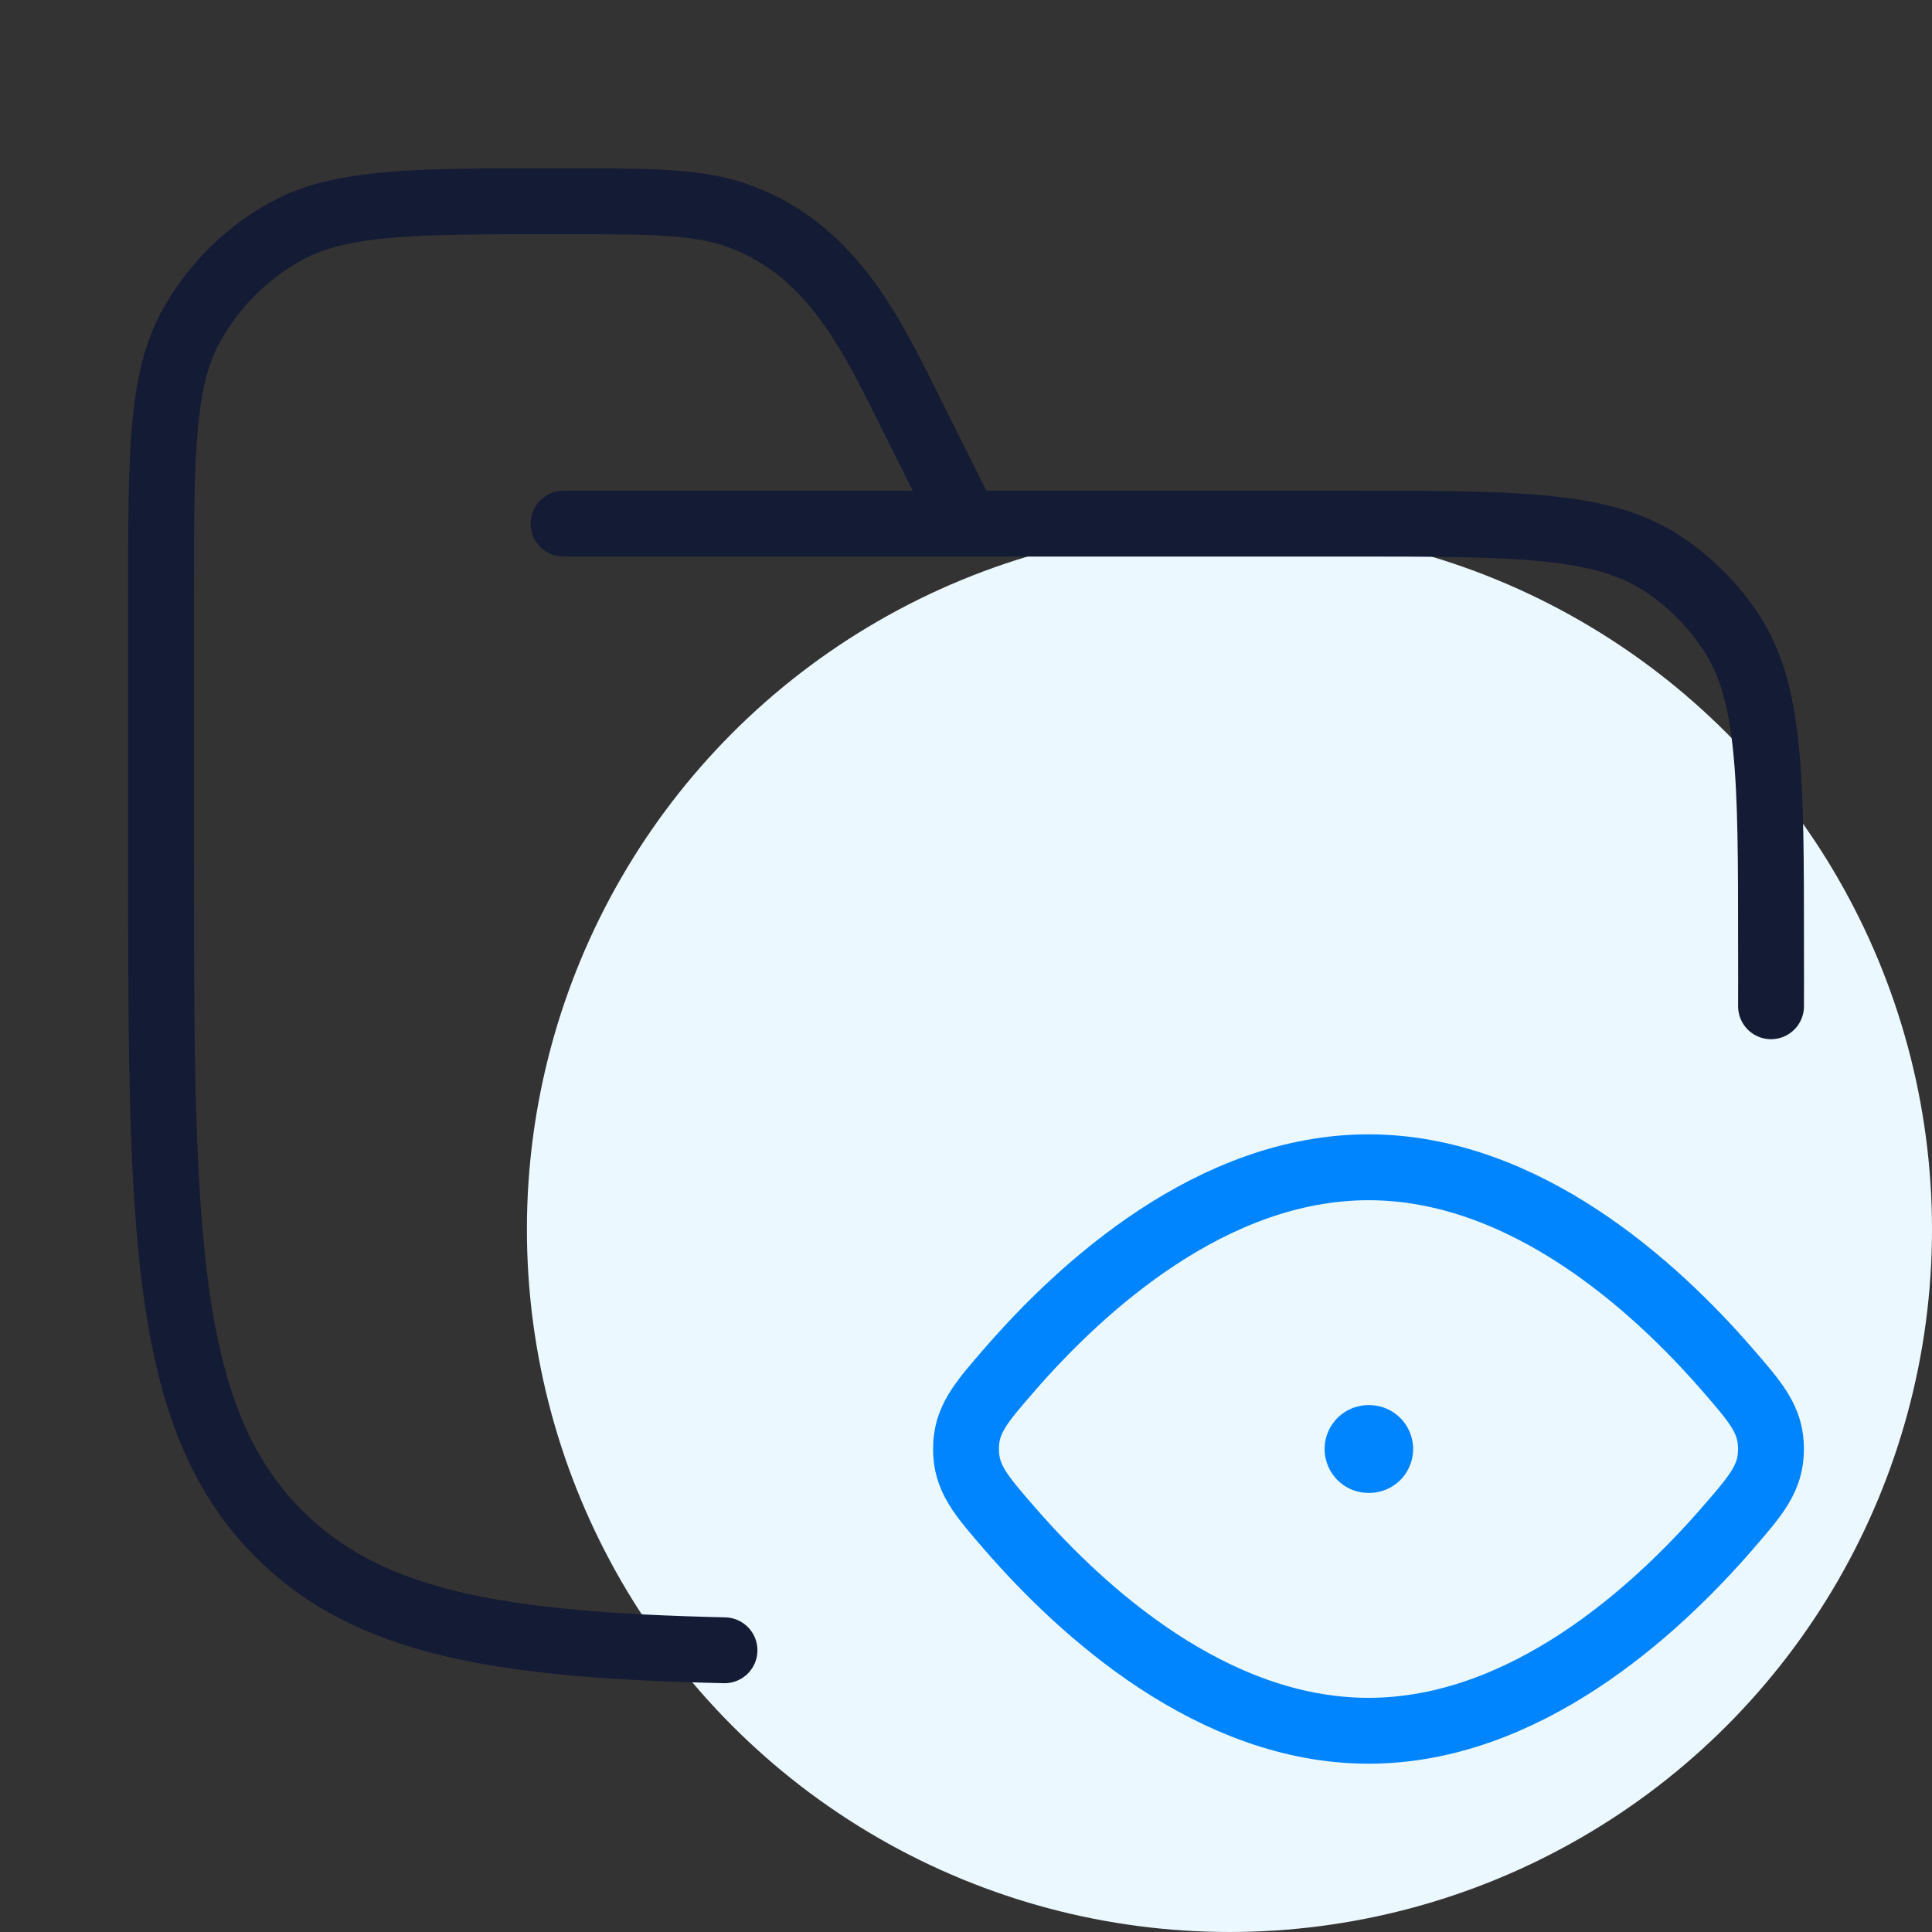
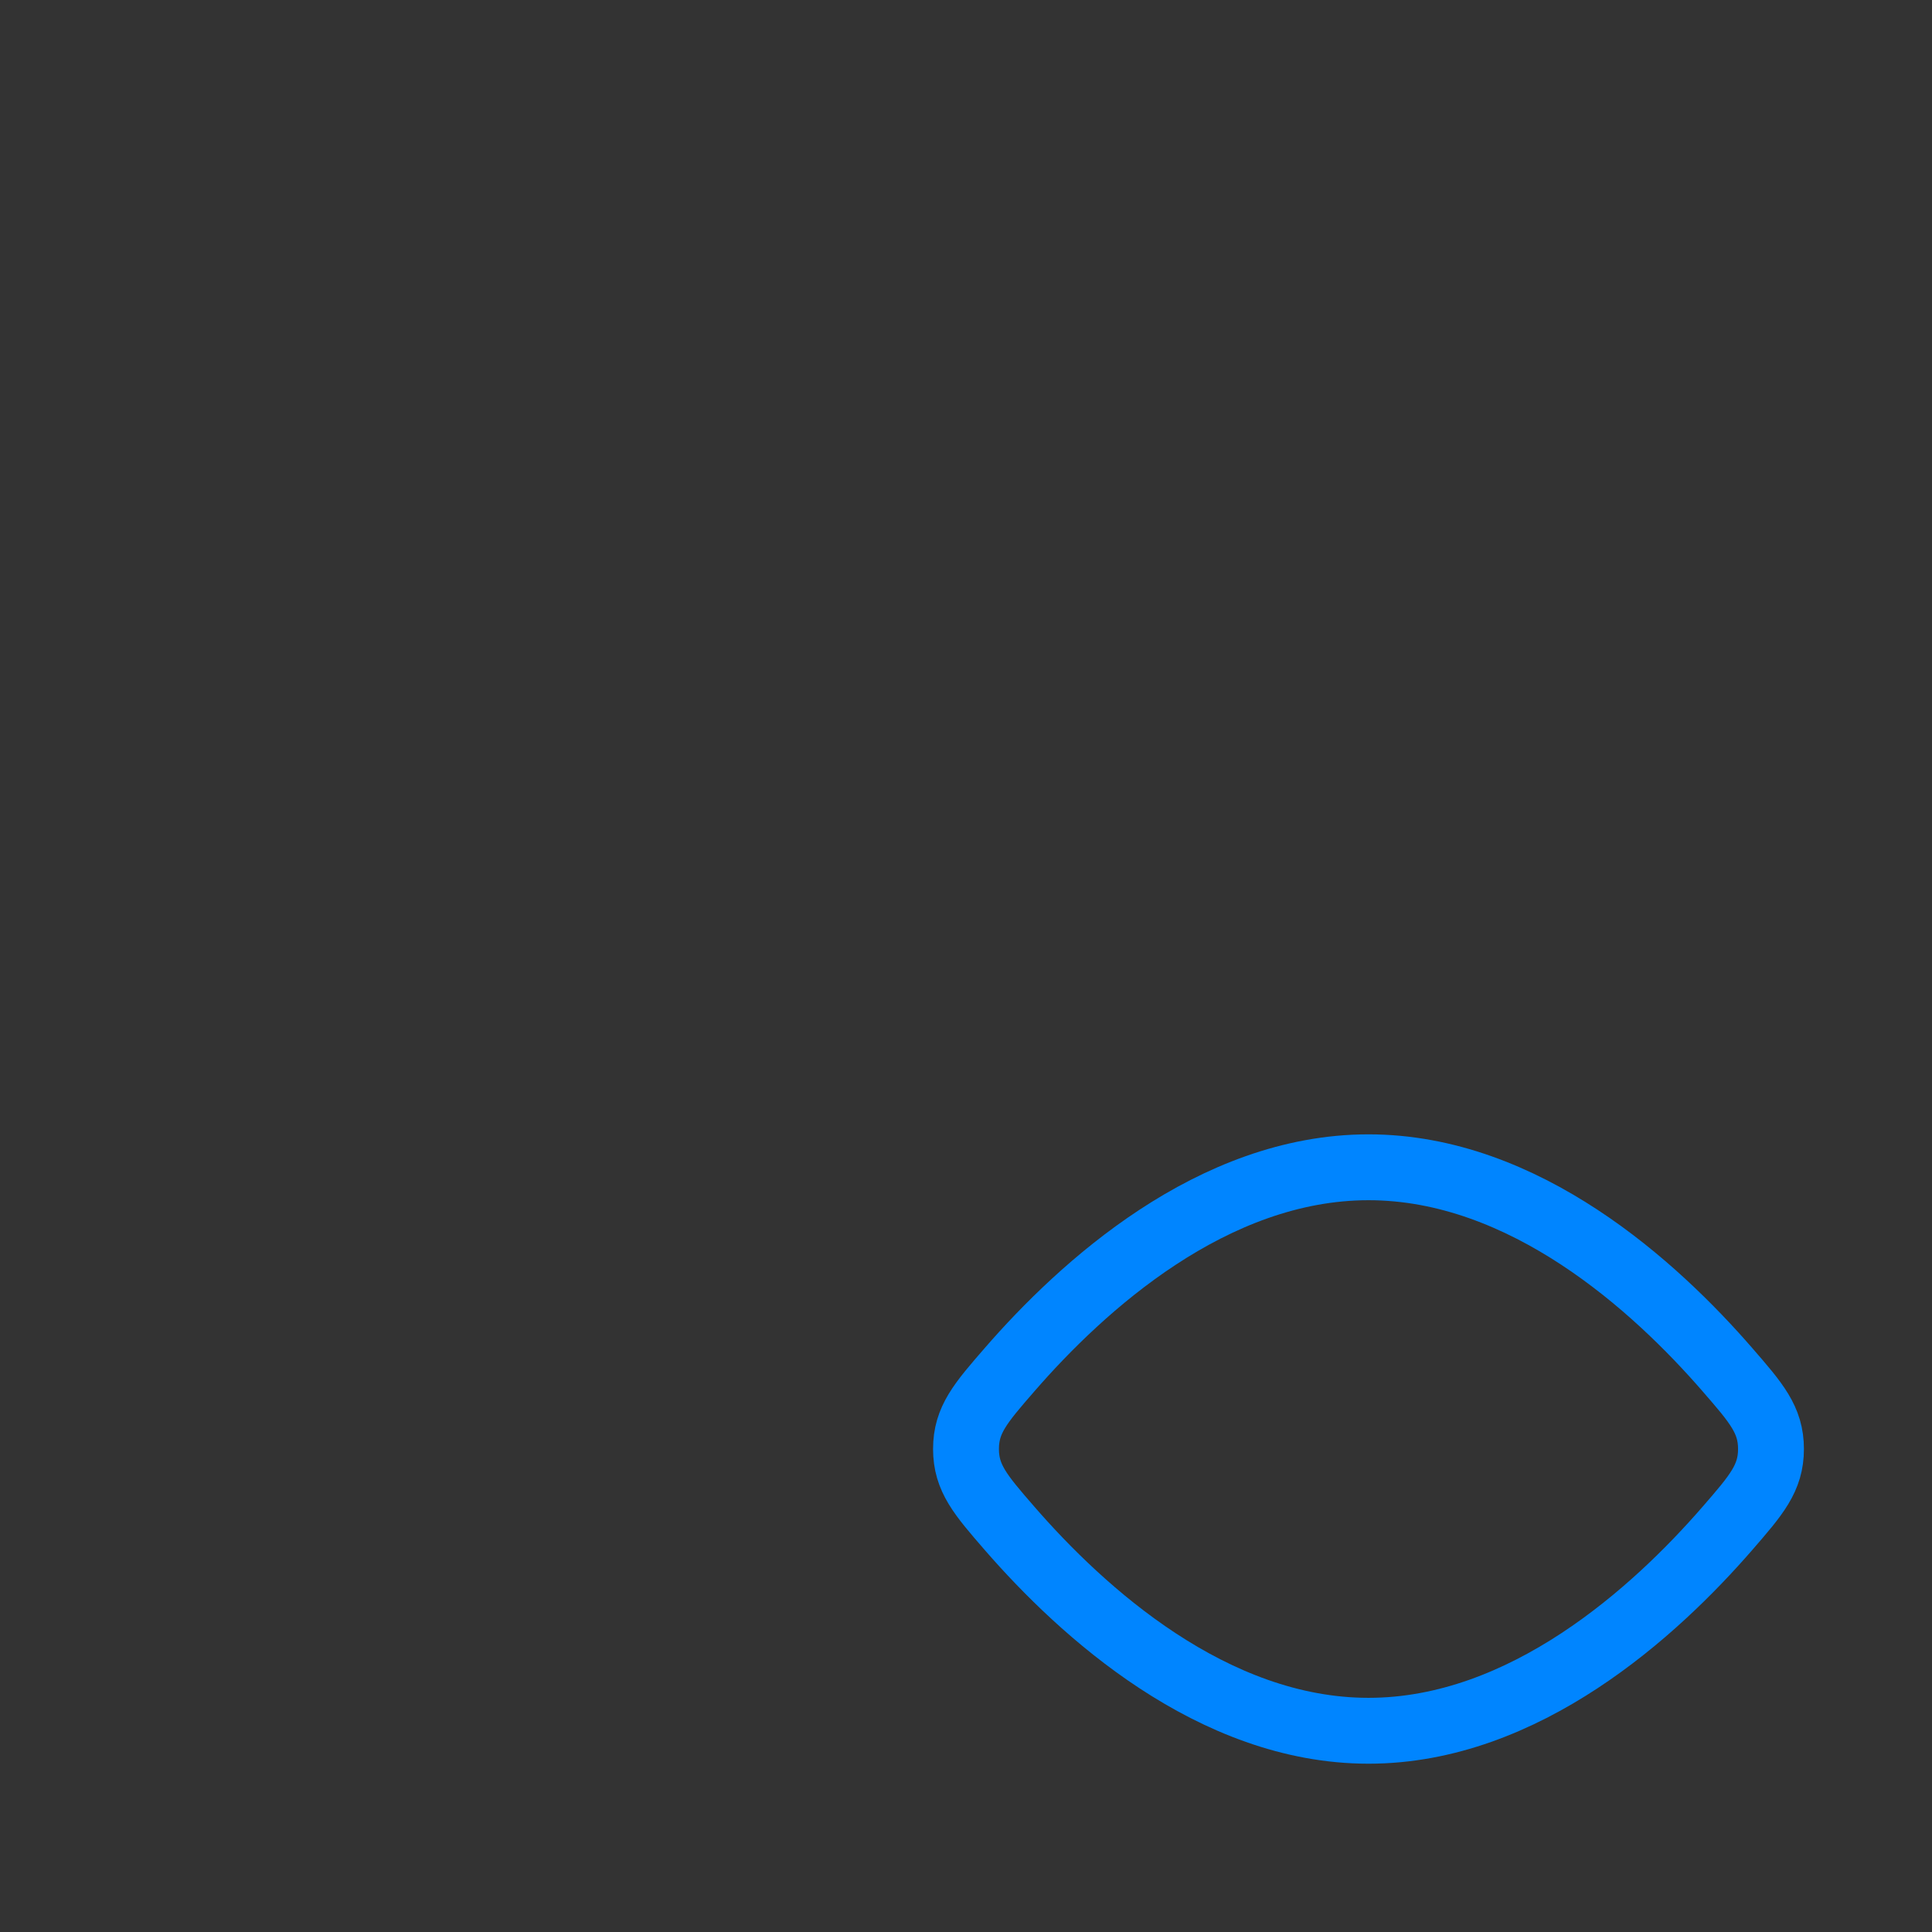
<svg xmlns="http://www.w3.org/2000/svg" width="44" height="44" viewBox="0 0 44 44" fill="none">
  <rect x="0" y="0" width="44" height="44" fill="#333333" stroke="none" />
-   <circle cx="28" cy="28" r="16" fill="#EBF8FF" />
-   <path d="M12.834 11.925H30.709C34.571 11.925 36.502 11.925 37.889 12.853C38.49 13.255 39.005 13.771 39.407 14.372C40.334 15.761 40.334 17.694 40.334 21.561C40.334 22.375 40.337 22.201 40.334 22.917M22 11.925L20.839 9.6C19.877 7.673 18.998 5.734 16.866 4.934C15.932 4.583 14.865 4.583 12.732 4.583C9.401 4.583 7.736 4.583 6.487 5.282C5.596 5.779 4.861 6.515 4.364 7.406C3.667 8.657 3.667 10.324 3.667 13.658V19.267C3.667 27.919 3.667 32.245 6.352 34.932C8.394 36.977 11.383 37.466 16.5 37.584" stroke="#141B34" stroke-width="1.5" stroke-linecap="round" />
  <path d="M39.342 31.195C40.003 31.956 40.333 32.337 40.333 33C40.333 33.663 40.003 34.044 39.342 34.806C37.696 36.703 34.72 39.417 31.167 39.417C27.613 39.417 24.638 36.703 22.991 34.806C22.33 34.044 22 33.663 22 33C22 32.337 22.33 31.956 22.991 31.195C24.638 29.297 27.613 26.584 31.167 26.584C34.72 26.584 37.696 29.297 39.342 31.195Z" stroke="#0085FF" stroke-width="1.5" stroke-linejoin="round" />
-   <path d="M31.167 33H31.183" stroke="#0085FF" stroke-width="2" stroke-linecap="round" stroke-linejoin="round" />
</svg>